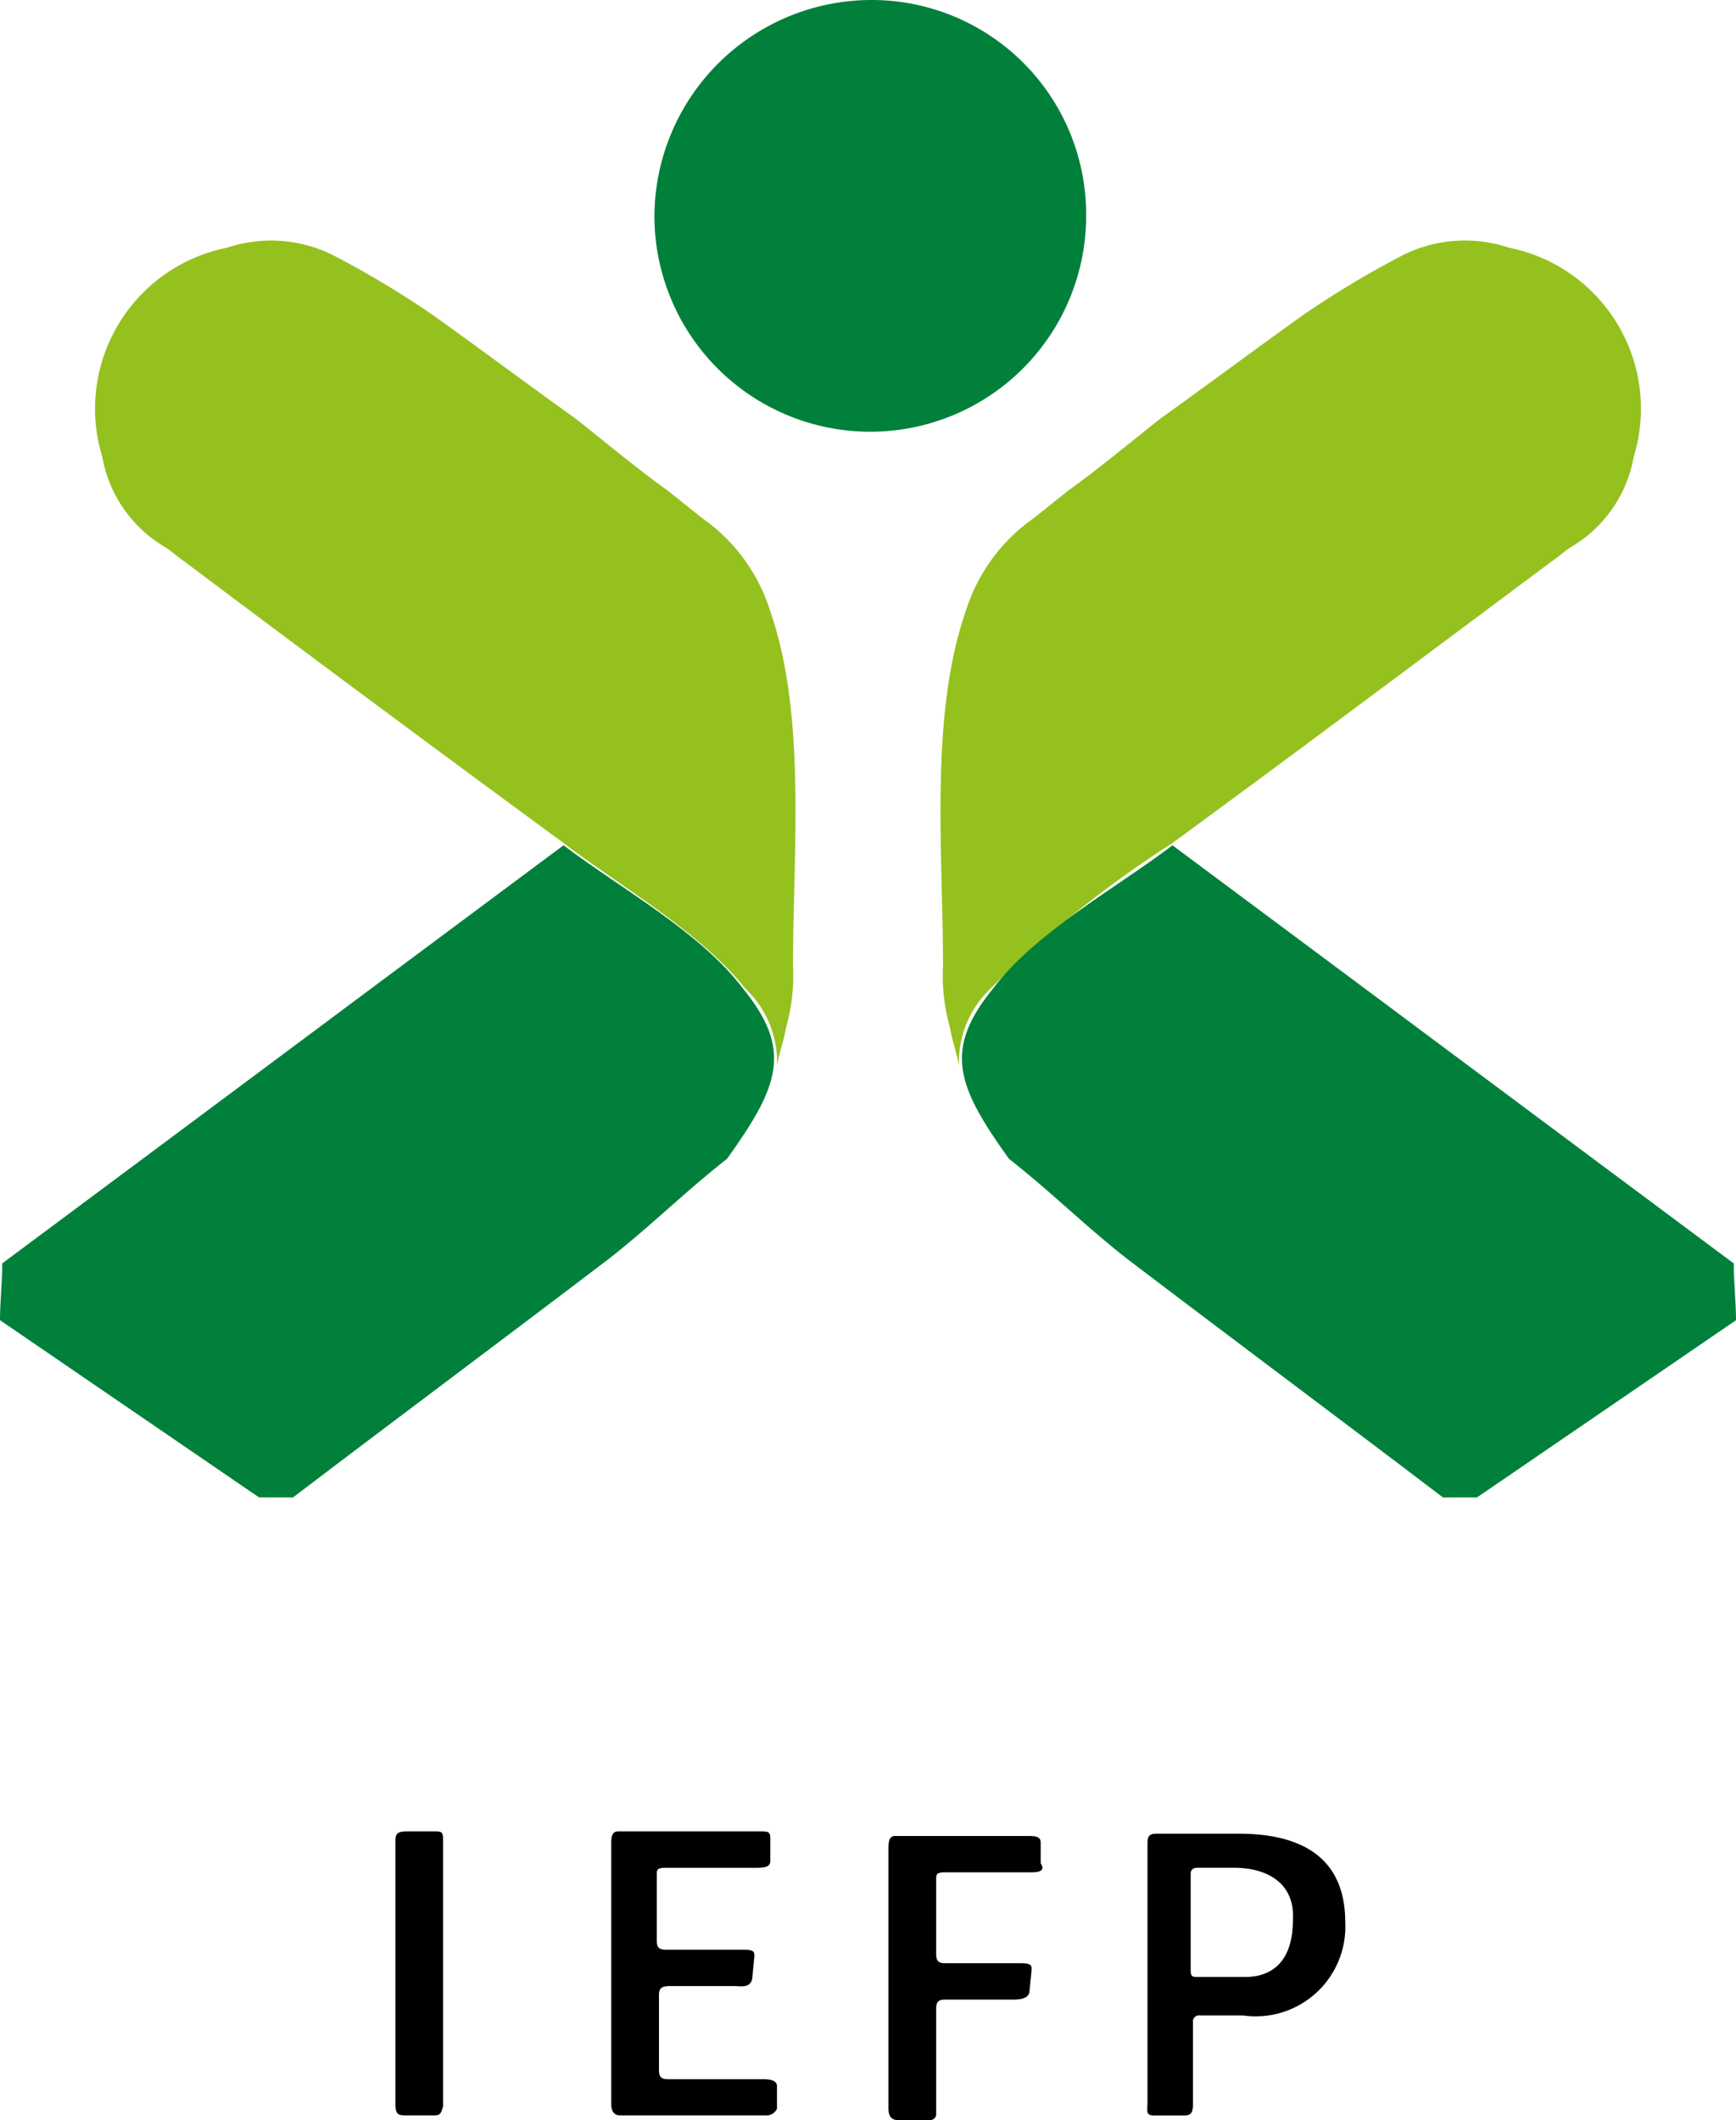
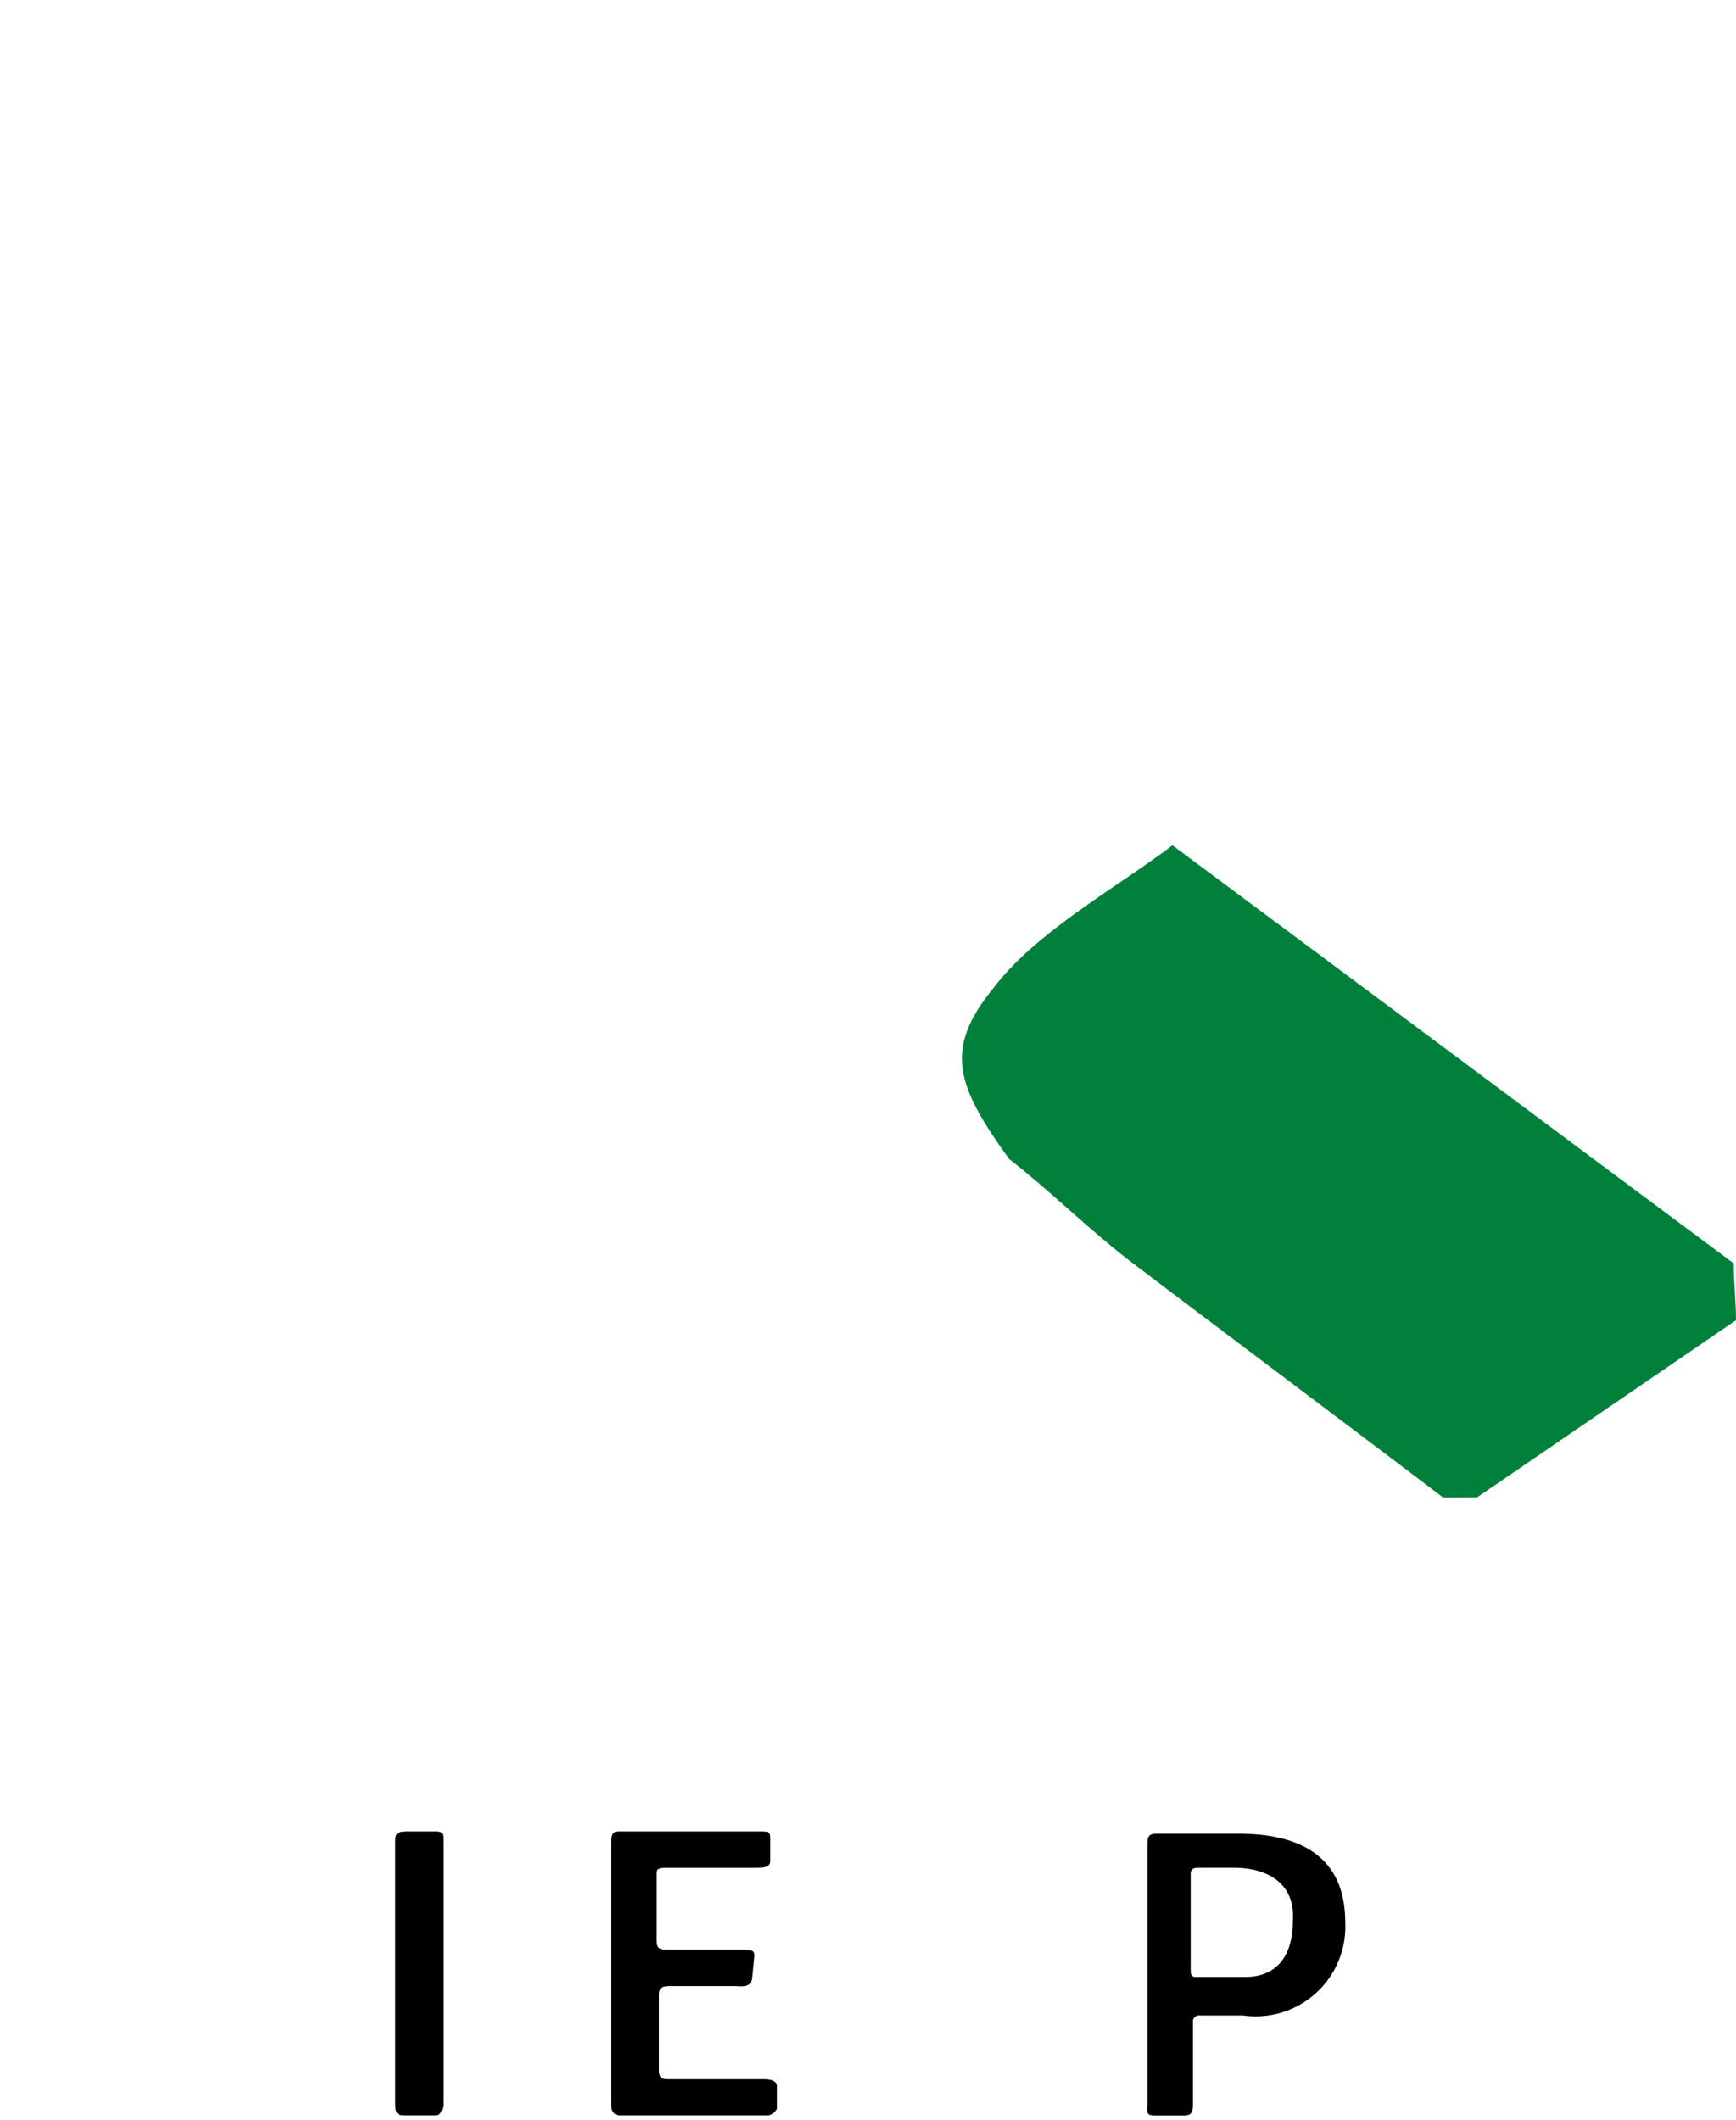
<svg xmlns="http://www.w3.org/2000/svg" viewBox="0 0 44.521 54.369">
  <defs>
    <style>
            .cls-1,.cls-2{fill:#00803b;fill-rule:evenodd}.cls-2{fill:#95c11f}
        </style>
  </defs>
  <g id="Group_4891" data-name="Group 4891">
-     <path id="Path_8310" d="M34.336 0A5.571 5.571 0 0 0 28.8 5.536a5.536 5.536 0 0 0 11.072 0A5.5 5.5 0 0 0 34.336 0z" class="cls-1" data-name="Path 8310" transform="translate(-12.017)" />
-     <path id="Path_8311" d="M47.34 26.037c3.263-2.389 6.527-4.837 9.732-7.226.175-.117.291-.233.466-.35a3.369 3.369 0 0 0 1.632-2.331 4.21 4.21 0 0 0-3.205-5.361 3.56 3.56 0 0 0-2.681.175 24.019 24.019 0 0 0-2.622 1.573c-1.224.874-2.389 1.748-3.613 2.622-.816.641-1.573 1.282-2.389 1.865l-.874.7a4.574 4.574 0 0 0-1.748 2.389c-.932 2.681-.583 6.177-.583 9.091a4.84 4.84 0 0 0 .175 1.573c.058.35.175.641.233.991a2.614 2.614 0 0 1 .816-1.981 28.457 28.457 0 0 1 4.662-3.729z" class="cls-2" data-name="Path 8311" transform="translate(-17.271 -4.418)" />
    <path id="Path_8312" d="M55.54 53.925l6.643-4.545c0-.466-.058-.991-.058-1.457-4.778-3.555-9.615-7.168-14.394-10.722-1.457 1.107-3.5 2.214-4.6 3.671-1.282 1.573-.932 2.506.408 4.371 1.049.816 1.981 1.748 3.03 2.564 2.681 2.04 5.419 4.079 8.1 6.119z" class="cls-1" data-name="Path 8312" transform="translate(-17.662 -15.522)" />
-     <path id="Path_8313" d="M16.23 26.037a1047.076 1047.076 0 0 1-9.732-7.226c-.175-.117-.291-.233-.466-.35a3.369 3.369 0 0 1-1.632-2.33 4.21 4.21 0 0 1 3.205-5.361 3.56 3.56 0 0 1 2.681.175 24.019 24.019 0 0 1 2.622 1.573c1.224.874 2.389 1.748 3.613 2.622.816.641 1.573 1.282 2.389 1.865l.874.7a4.574 4.574 0 0 1 1.748 2.389c.932 2.681.583 6.177.583 9.091a4.84 4.84 0 0 1-.175 1.573c-.058.35-.175.641-.233.991a2.614 2.614 0 0 0-.816-1.981c-1.165-1.457-3.205-2.622-4.662-3.73z" class="cls-2" data-name="Path 8313" transform="translate(-1.778 -4.418)" />
-     <path id="Path_8314" d="M6.643 53.924L0 49.379c0-.466.058-.991.058-1.457 4.779-3.554 9.615-7.167 14.394-10.722 1.457 1.107 3.5 2.214 4.6 3.671 1.282 1.573.932 2.506-.408 4.371-1.049.816-1.981 1.748-3.03 2.564-2.681 2.04-5.419 4.079-8.1 6.119z" class="cls-1" data-name="Path 8314" transform="translate(0 -15.522)" />
    <g id="Group_4890" data-name="Group 4890" transform="translate(10.14 46.968)">
      <path id="Path_8315" d="M18.391 87.884h-.758c-.175 0-.233-.058-.233-.291v-6.76c0-.175.058-.233.291-.233h.758c.175 0 .175.058.175.291v6.76c-.059.175-.059.233-.233.233z" data-name="Path 8315" transform="translate(-17.4 -80.6)" />
      <path id="Path_8316" d="M30.921 87.884h-3.788c-.117 0-.233-.058-.233-.291V80.95c0-.175 0-.35.175-.35h3.613c.233 0 .291 0 .291.175v.583c0 .175-.175.175-.466.175H28.3c-.233 0-.233.058-.233.175V83.4c0 .175.058.233.233.233h1.98c.291 0 .291.058.291.175l-.058.583c-.058.233-.291.175-.466.175h-1.632c-.233 0-.291.058-.291.233v1.923c0 .233.117.233.291.233H30.8q.35 0 .35.175v.583a.312.312 0 0 1-.229.171z" data-name="Path 8316" transform="translate(-21.364 -80.6)" />
      <path id="Path_8317" d="M52.943 85.362h-1.107a.155.155 0 0 0-.175.175v2.1c0 .233-.058.291-.233.291h-.758c-.233 0-.175-.117-.175-.35v-6.645c0-.175.058-.233.233-.233h2.1c1.806 0 2.739.758 2.739 2.273a2.3 2.3 0 0 1-2.624 2.389zm-.233-3.788h-.932c-.175 0-.175.117-.175.175V84.2c0 .175.058.175.175.175H53c.7 0 1.224-.408 1.224-1.457.059-.936-.64-1.344-1.514-1.344z" data-name="Path 8317" transform="translate(-31.207 -80.642)" />
-       <path id="Path_8318" d="M42.771 81.732h-2.214c-.233 0-.233.058-.233.175v1.923c0 .175.058.233.233.233h1.923c.291 0 .291.058.291.175l-.058.583c-.058.175-.291.175-.466.175h-1.69c-.175 0-.233.058-.233.233v2.681a.155.155 0 0 1-.175.175h-.816c-.117 0-.233-.058-.233-.291V81.15c0-.175 0-.35.175-.35h3.438c.233 0 .291.058.291.175v.525c.117.174-.004.232-.233.232z" data-name="Path 8318" transform="translate(-26.455 -80.683)" />
    </g>
  </g>
</svg>